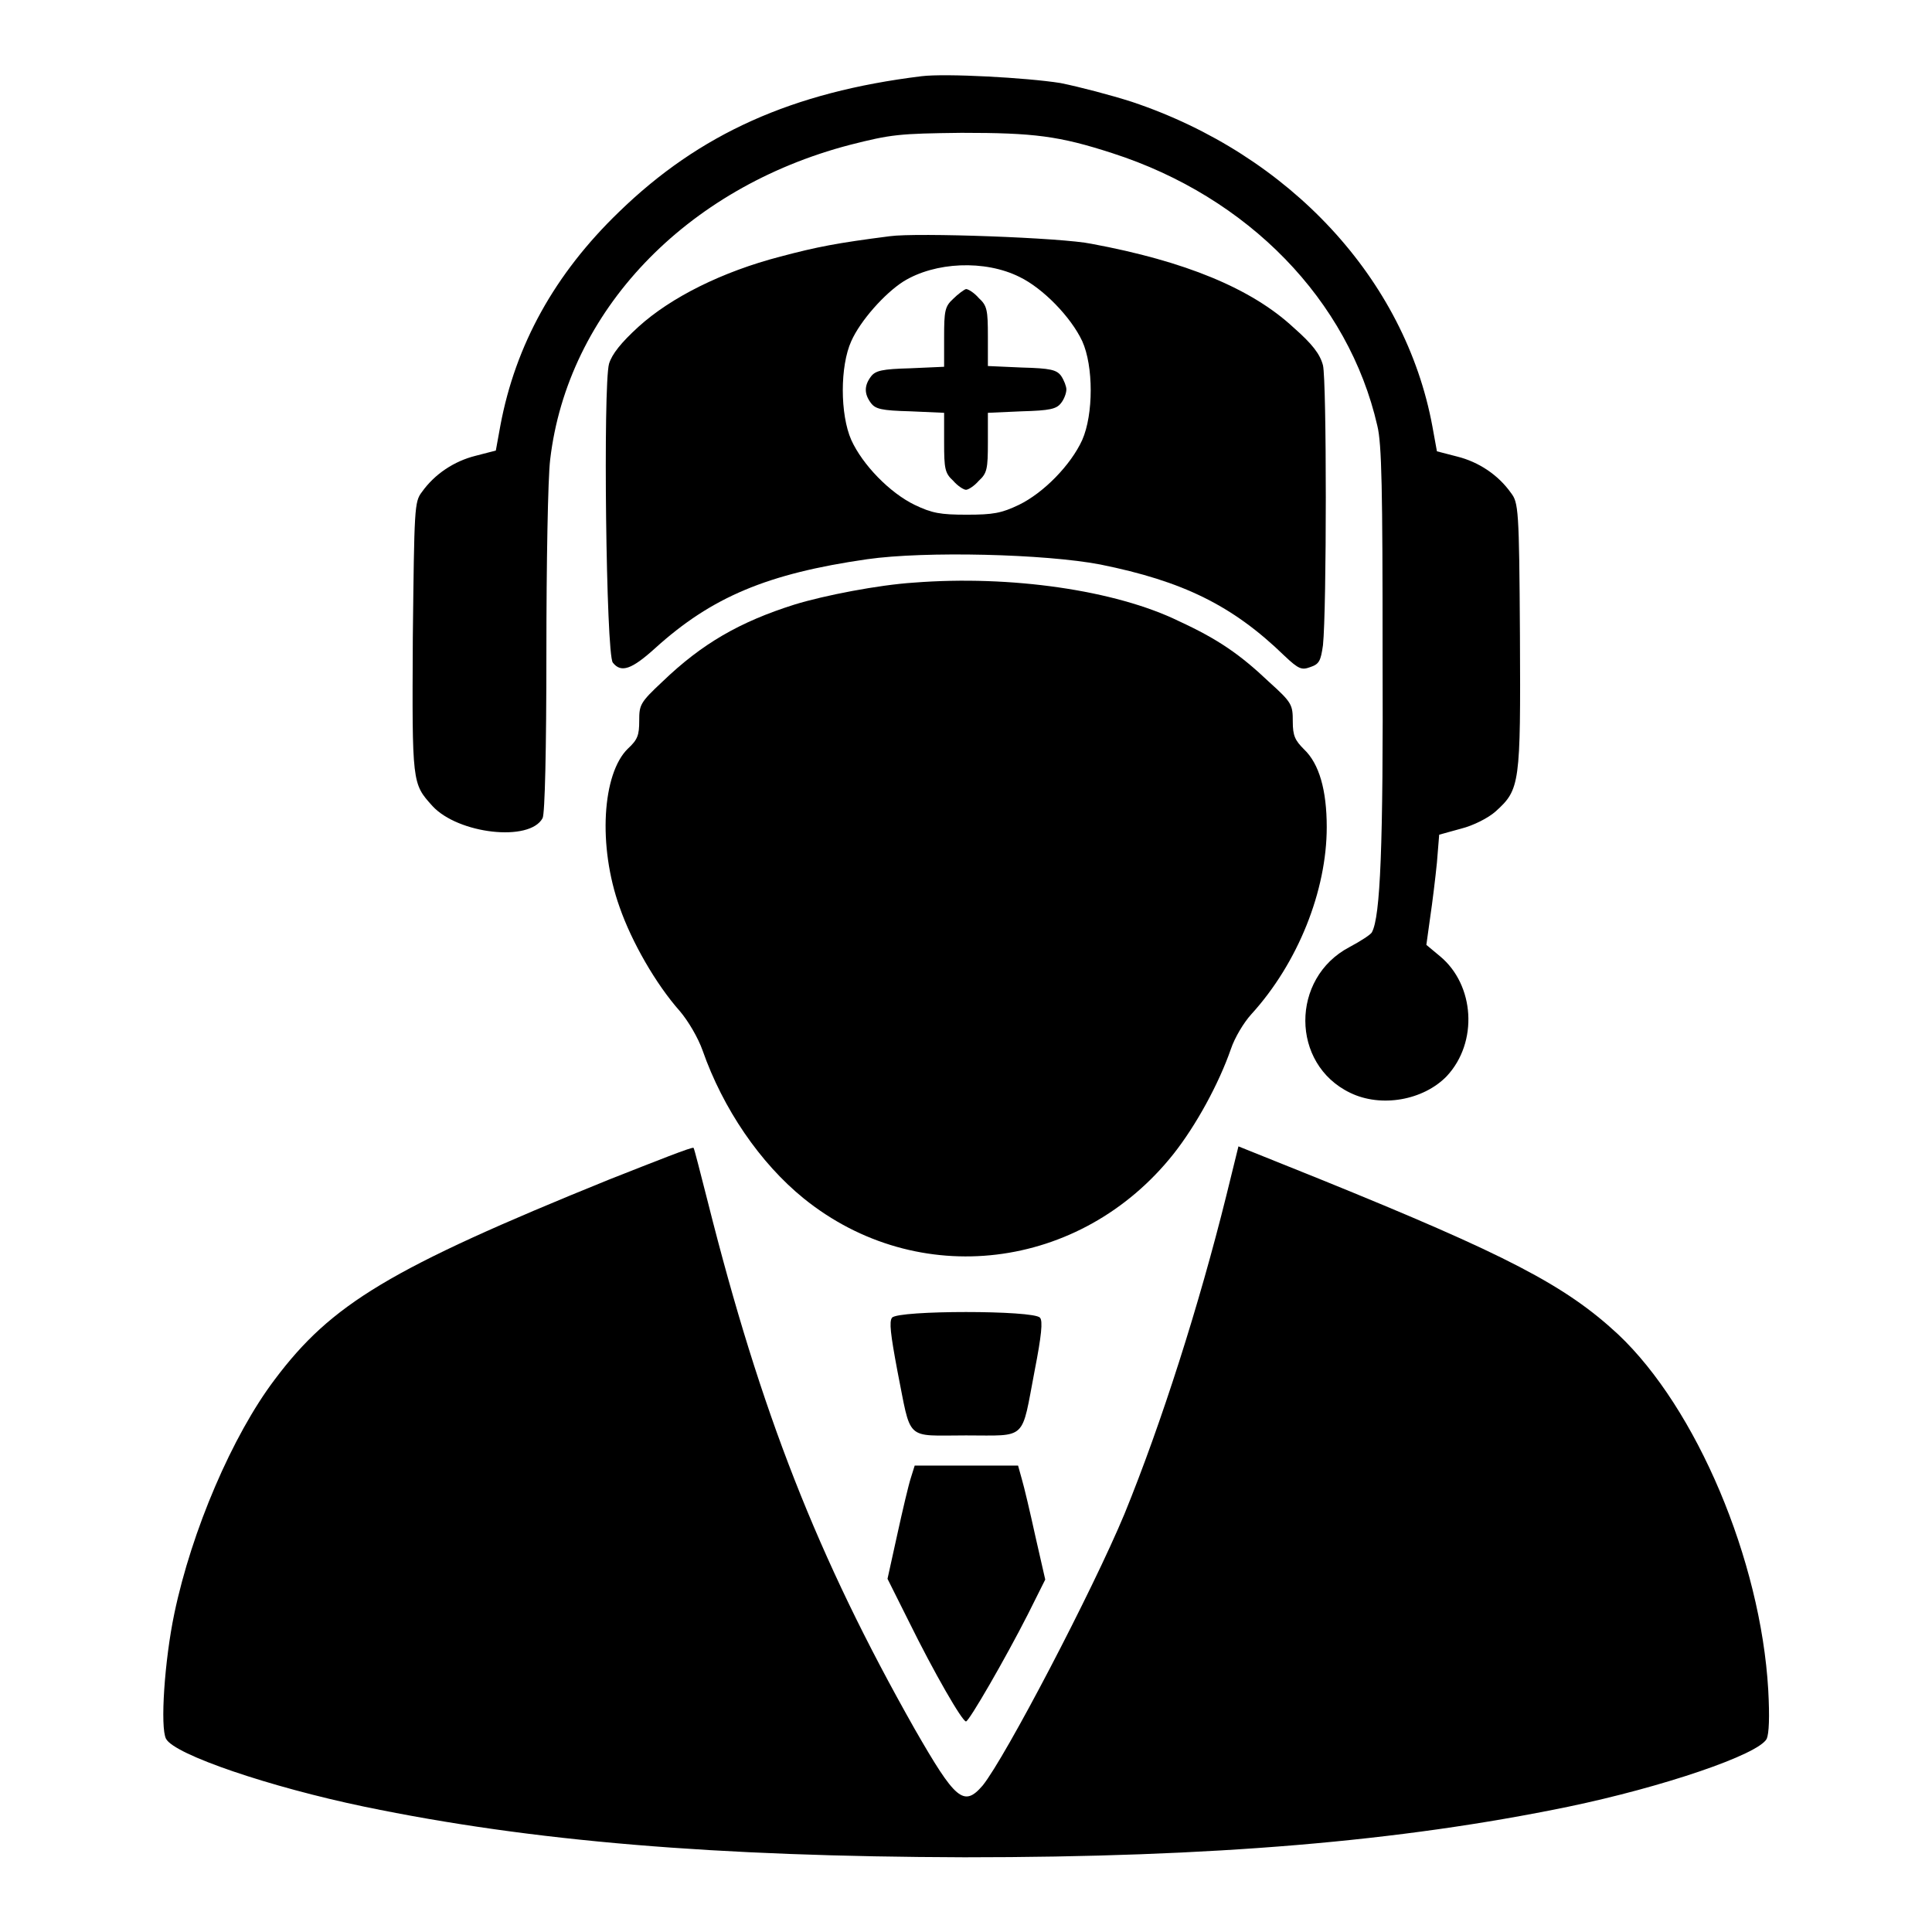
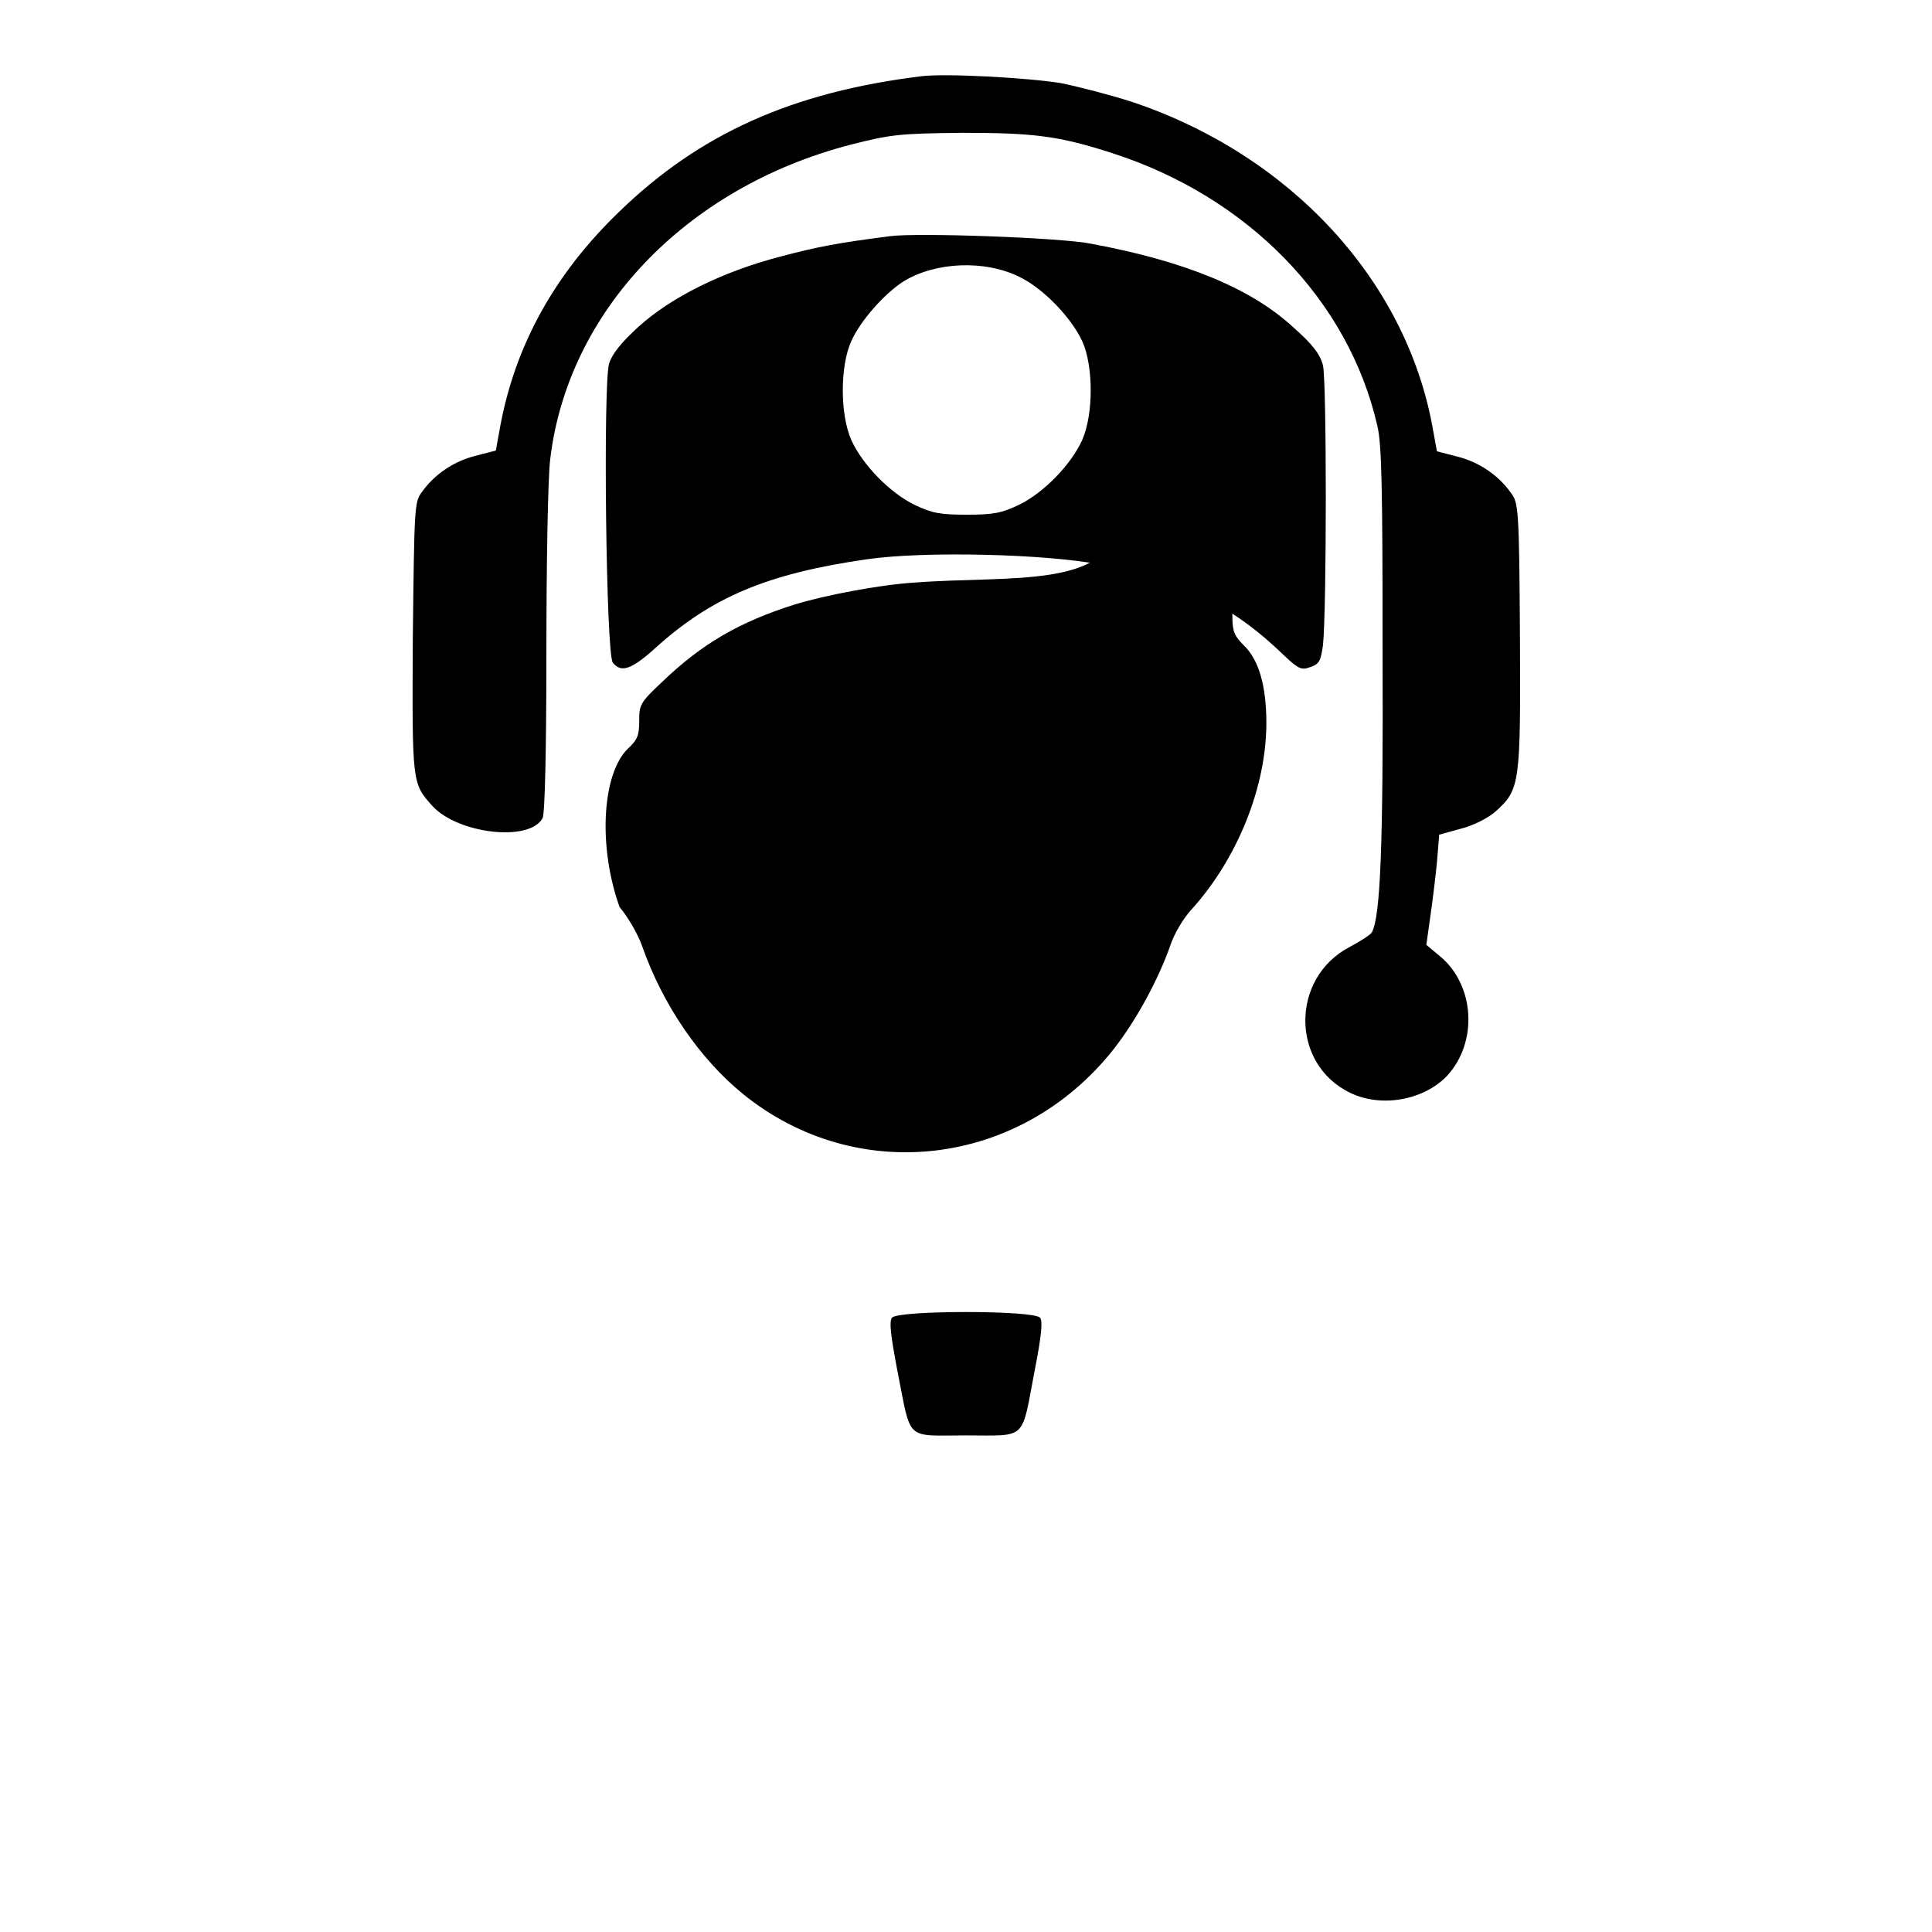
<svg xmlns="http://www.w3.org/2000/svg" version="1.1" x="0px" y="0px" viewBox="0 0 256 256" enable-background="new 0 0 256 256" xml:space="preserve">
  <g>
    <g>
      <g>
        <path fill="#000000" d="M122.1,10.1c-17.1,2.1-29.4,7.6-40.1,18c-8.5,8.2-13.7,17.6-15.7,28.3l-0.6,3.3L63,60.4c-2.8,0.7-5.4,2.4-7.1,4.8c-1,1.3-1,2.1-1.2,19.3c-0.1,19.4-0.1,19.3,2.6,22.3c3.4,3.7,12.9,4.8,14.6,1.6c0.3-0.6,0.5-9,0.5-22c0-11.6,0.2-23.1,0.5-25.5c2.3-19.6,17.9-36,39.7-41.7c5.5-1.4,6.5-1.5,14.8-1.6c9.6,0,12.9,0.4,20,2.7c18,5.8,31.3,19.5,35.1,36.1c0.6,2.4,0.7,8.6,0.7,30.3c0.1,25.6-0.3,34.7-1.4,36.8c-0.1,0.3-1.5,1.2-3,2c-7.8,4.1-7.8,15.5,0.1,19.3c4.1,2,9.7,1,12.8-2.2c4.2-4.5,3.7-12.1-0.9-15.9l-1.8-1.5l0.5-3.6c0.3-2,0.7-5.3,0.9-7.3l0.3-3.7l2.9-0.8c1.6-0.4,3.6-1.4,4.6-2.3c3.2-2.9,3.3-3.6,3.2-23.3c-0.1-16.8-0.2-17.6-1.2-18.9c-1.7-2.4-4.3-4.1-7.1-4.8l-2.7-0.7l-0.6-3.3C186.2,37,170.9,20.5,150,13.5c-2.8-0.9-7-2-9.5-2.5C136.1,10.3,125.3,9.7,122.1,10.1z" />
        <path fill="#000000" d="M117.9,31.3c-7,0.9-9.6,1.4-14.5,2.7c-7.7,2-14.5,5.4-18.8,9.3c-2.3,2.1-3.5,3.6-3.9,4.9c-0.8,2.9-0.4,38.5,0.5,39.6c1.1,1.4,2.5,0.9,5.6-1.9c7.5-6.8,14.9-9.9,28.1-11.8c7.7-1.1,23.6-0.7,30.9,0.7c10.9,2.2,17.5,5.4,24.4,12.1c1.9,1.8,2.3,1.9,3.4,1.5c1.2-0.4,1.4-0.8,1.7-2.9c0.5-4.8,0.5-35,0-37.1c-0.4-1.5-1.4-2.8-3.9-5c-5.6-5.2-14.4-8.8-26.8-11.1C140.8,31.5,121.5,30.8,117.9,31.3z M135.1,36.7c3.1,1.5,6.8,5.3,8.3,8.5c1.5,3.3,1.5,9.7,0,13.1c-1.5,3.3-5.1,7-8.4,8.6c-2.3,1.1-3.4,1.3-6.9,1.3c-3.5,0-4.6-0.2-6.9-1.3c-3.3-1.6-6.9-5.3-8.4-8.6c-1.5-3.4-1.5-9.8,0-13.1c1.2-2.7,4.4-6.3,6.9-7.9C123.9,34.7,130.5,34.4,135.1,36.7z" />
-         <path fill="#000000" d="M126.3,39.6c-1.1,1-1.2,1.6-1.2,5.1v3.9l-4.5,0.2c-3.7,0.1-4.6,0.3-5.2,1.1c-0.9,1.2-0.9,2.3,0,3.5c0.6,0.8,1.4,1,5.2,1.1l4.5,0.2v3.9c0,3.5,0.1,4.1,1.2,5.1c0.6,0.7,1.4,1.2,1.7,1.2c0.3,0,1.1-0.5,1.7-1.2c1.1-1,1.2-1.6,1.2-5.1v-3.9l4.5-0.2c3.7-0.1,4.6-0.3,5.2-1.1c0.4-0.5,0.7-1.3,0.7-1.8c0-0.4-0.3-1.2-0.7-1.8c-0.6-0.8-1.4-1-5.2-1.1l-4.5-0.2v-3.9c0-3.5-0.1-4.1-1.2-5.1c-0.6-0.7-1.4-1.2-1.7-1.2C127.7,38.4,126.9,39,126.3,39.6z" />
-         <path fill="#000000" d="M121.1,77.2c-4.7,0.3-11.9,1.7-15.8,2.9C98,82.4,93,85.3,87.8,90.3c-3,2.8-3.1,3.1-3.1,5.2c0,1.9-0.2,2.5-1.5,3.7c-3.4,3.3-4,12.9-1.1,21c1.6,4.6,4.8,10.2,8,13.8c1.1,1.3,2.4,3.5,3,5.2c2.7,7.7,7.6,14.9,13.4,19.6c15.1,12.2,36.7,9.6,49-5.9c3-3.8,6-9.3,7.6-13.9c0.5-1.5,1.7-3.5,2.7-4.6c6.2-6.8,10-16.4,10-24.8c0-4.9-1-8.4-3-10.3c-1.2-1.2-1.5-1.8-1.5-3.7c0-2.2-0.1-2.5-3.1-5.2c-3.9-3.7-6.8-5.7-12-8.1C147.8,78.2,133.9,76.2,121.1,77.2z" />
-         <path fill="#000000" d="M80.7,156.3c-29.1,11.8-36.8,16.5-44.3,26.5c-5.6,7.4-11,20-13.3,31c-1.3,6.2-1.9,15.1-1.1,16.6c1.1,2.1,13.8,6.4,26.3,9c22.2,4.6,46.5,6.6,79.5,6.7c33,0,57.7-2.1,80-6.7c12.5-2.6,25.2-6.9,26.3-9c0.3-0.7,0.4-2.8,0.2-6.5c-1-17.2-9.5-37.3-19.9-47.1c-7-6.5-14.7-10.5-39.6-20.6l-10.7-4.3l-1.6,6.5c-3.6,14.5-8.6,30.2-13.5,42.2c-4.2,10.1-15.8,32.3-18.8,36c-2.5,2.9-3.6,1.9-9-7.5c-12.9-22.8-20.4-42-27.4-69.8c-1-3.9-1.8-7.1-1.9-7.2C91.8,151.9,86.8,153.9,80.7,156.3z" />
+         <path fill="#000000" d="M121.1,77.2c-4.7,0.3-11.9,1.7-15.8,2.9C98,82.4,93,85.3,87.8,90.3c-3,2.8-3.1,3.1-3.1,5.2c0,1.9-0.2,2.5-1.5,3.7c-3.4,3.3-4,12.9-1.1,21c1.1,1.3,2.4,3.5,3,5.2c2.7,7.7,7.6,14.9,13.4,19.6c15.1,12.2,36.7,9.6,49-5.9c3-3.8,6-9.3,7.6-13.9c0.5-1.5,1.7-3.5,2.7-4.6c6.2-6.8,10-16.4,10-24.8c0-4.9-1-8.4-3-10.3c-1.2-1.2-1.5-1.8-1.5-3.7c0-2.2-0.1-2.5-3.1-5.2c-3.9-3.7-6.8-5.7-12-8.1C147.8,78.2,133.9,76.2,121.1,77.2z" />
        <path fill="#000000" d="M118.2,174.6c-0.4,0.5-0.2,2.2,0.7,7c1.9,9.5,0.9,8.6,9.1,8.6c8.2,0,7.3,0.8,9.1-8.6c0.9-4.6,1.1-6.6,0.7-7C137,173.6,119,173.6,118.2,174.6z" />
-         <path fill="#000000" d="M120.7,195.8c-0.3,0.9-1.1,4.3-1.8,7.5l-1.3,5.9l2.8,5.6c3.4,6.9,7.1,13.3,7.6,13.3c0.4,0,5.2-8.3,8.2-14.2l2.3-4.6l-1.3-5.7c-0.7-3.2-1.5-6.6-1.8-7.6l-0.5-1.8H128h-6.8L120.7,195.8z" />
      </g>
    </g>
  </g>
</svg>